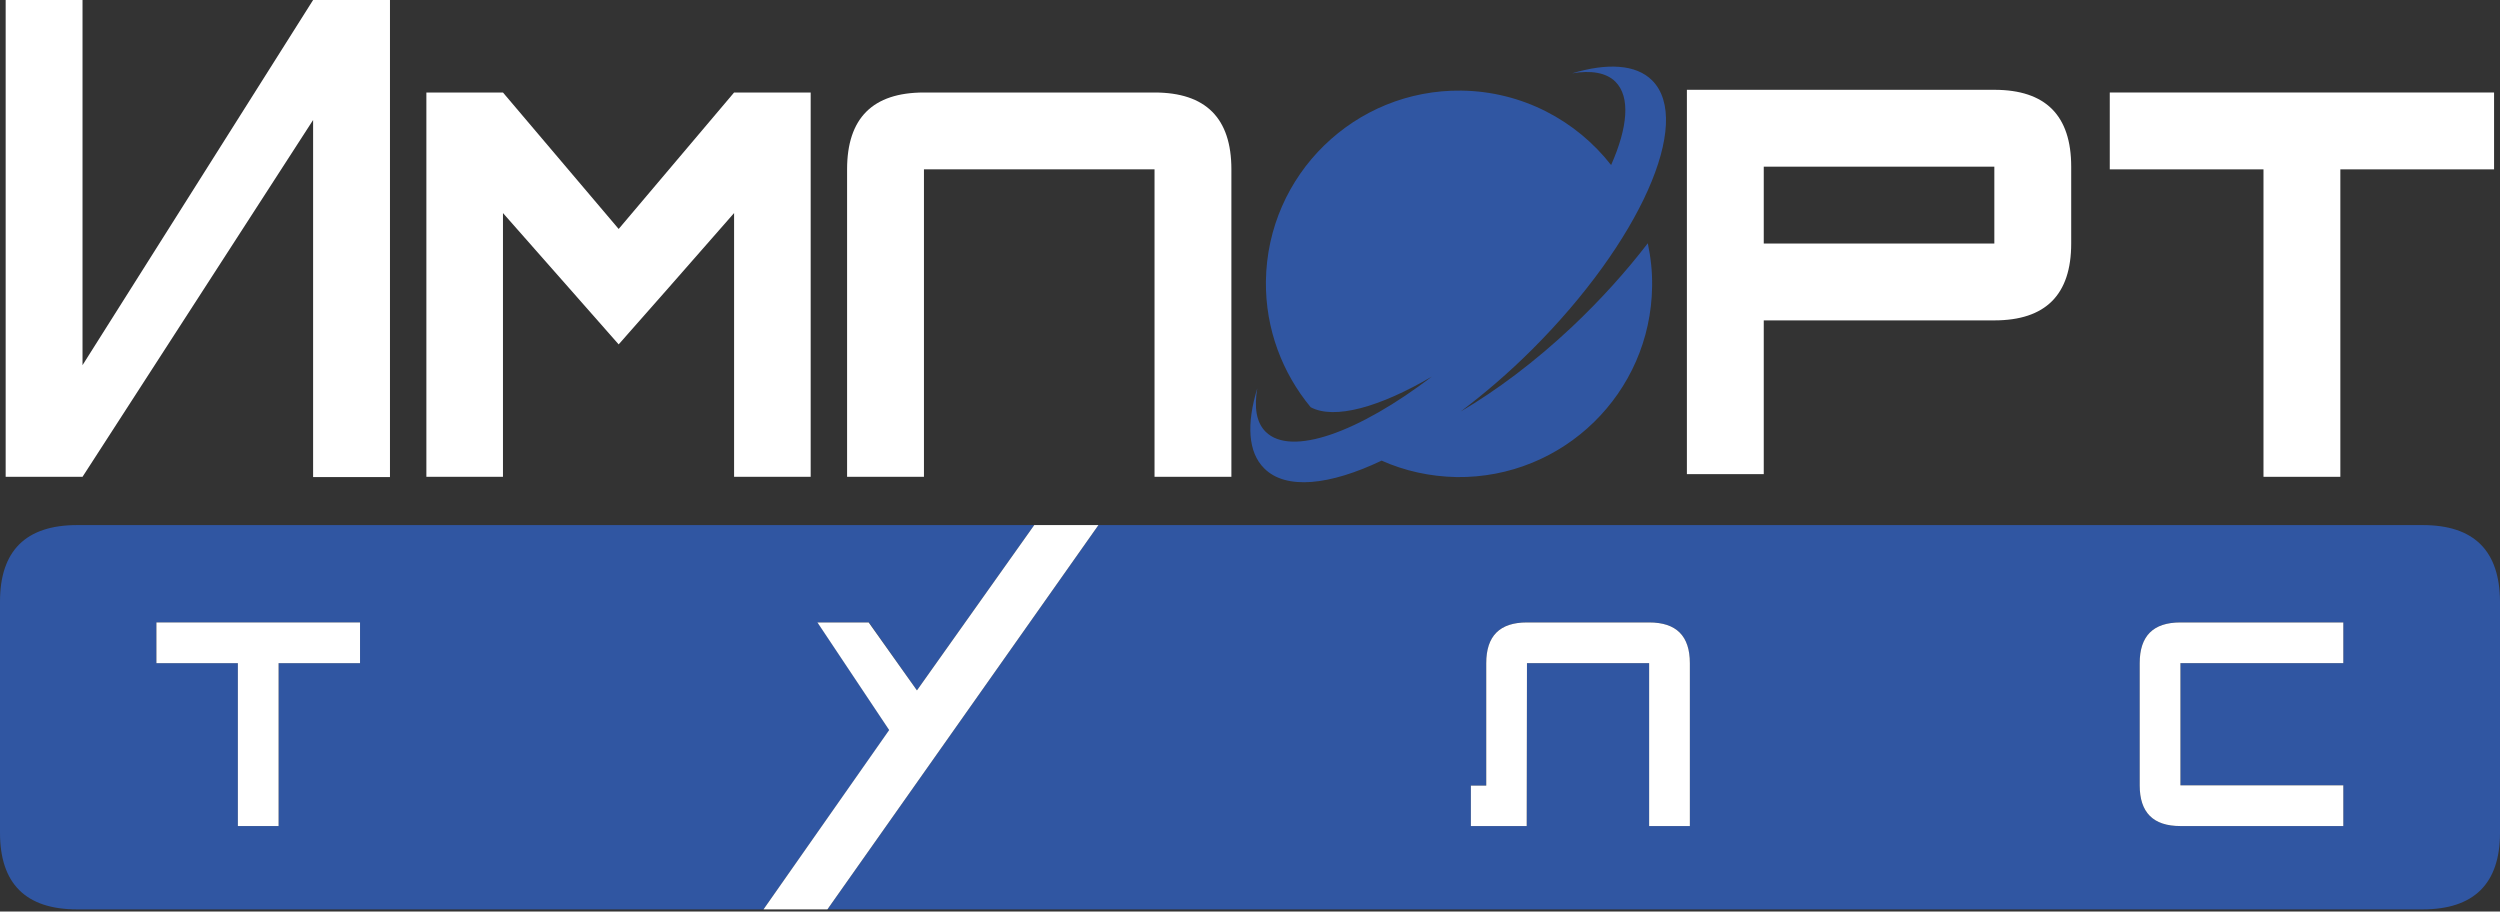
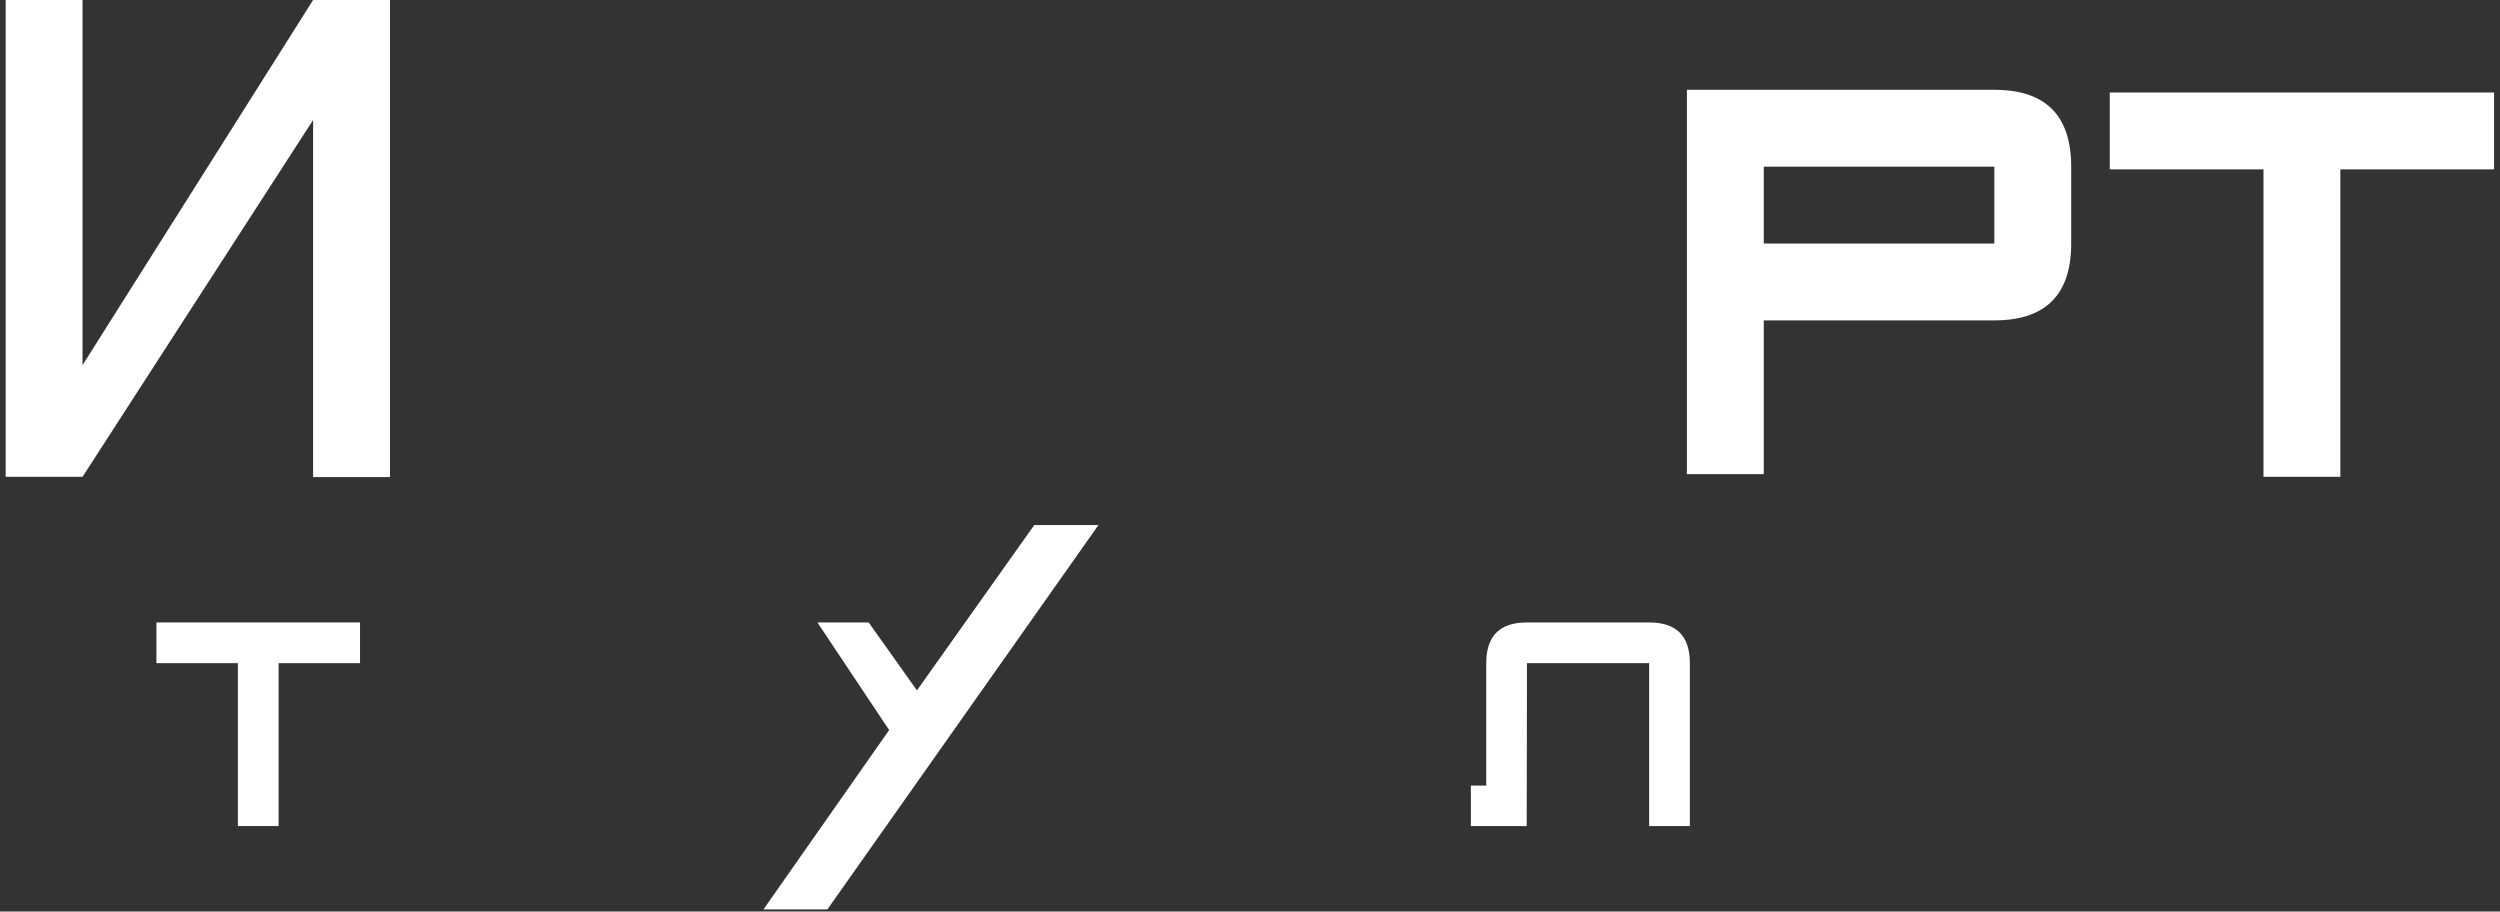
<svg xmlns="http://www.w3.org/2000/svg" width="927" height="338" viewBox="0 0 927 338" fill="none">
  <rect x="0" y="0" width="927" height="338" fill="#333333" stroke="none" />
-   <path d="M898.3 194.7H407.3L306.8 337.2H898.3C917.4 337.2 927 327.6 927 308.8V223.1C926.9 204.2 917.4 194.7 898.3 194.7ZM626.6 306.3H611.5V245.9H566.2L566.1 306.3H545.4V291.3H551.1V245.9C551.1 235.8 556.1 230.8 566.2 230.8H611.5C621.6 230.8 626.6 235.8 626.6 245.9V306.3ZM868.9 245.9H808.5V291.2H868.9V306.3H808.5C798.4 306.3 793.4 301.3 793.4 291.2V245.9C793.4 235.8 798.4 230.8 808.5 230.8H868.9V245.9ZM340 256L383.5 194.7H28.6C9.5 194.7 0 204.3 0 223.1V308.8C0 327.6 9.5 337.2 28.6 337.2H283.1L329.8 270.7L303.2 230.8H322.2L340 256ZM133.5 245.9H103.3V306.3H88.2V245.9H58V230.8H133.5V245.9Z" fill="#3056A2" />
  <path d="M116.1 176.8V44.5L30.6 176.8H2.1V0H30.6V135.4L116.1 0H144.6V176.9H116.1V176.8Z" fill="white" />
-   <path d="M300.6 34.3V176.8H272.2V79L248 106.6L229.4 127.7L211 106.8L186.5 79V176.8H158.1V34.3H186.5L229.4 84.9L272.2 34.3H300.6Z" fill="white" />
-   <path d="M342.6 34.3H428.1C447.1 34.3 456.6 43.8 456.6 62.8V176.8H428.1V62.8H342.6V176.8H314.1V62.8C314.1 43.8 323.6 34.3 342.6 34.3Z" fill="white" />
  <path d="M654 175.8H625.5V33.3H739.5C758.5 33.3 768 42.8 768 61.8V90.3C768 109.3 758.5 118.8 739.5 118.8H654V175.8ZM739.5 90.3V61.8H654V90.3H739.5Z" fill="white" />
  <path d="M782.301 34.3H924.801V62.8H867.801V176.8H839.301V62.8H782.301V34.3Z" fill="white" />
  <path d="M133.5 230.8V245.9H103.3V306.3H88.2V245.9H58V230.8H133.5Z" fill="white" />
-   <path d="M808.5 245.9V291.2H868.9V306.3H808.5C798.4 306.3 793.4 301.3 793.4 291.2V245.9C793.4 235.8 798.4 230.8 808.5 230.8H868.9V245.9H808.5Z" fill="white" />
  <path d="M626.6 245.9V306.3H611.5V245.9H566.2L566.1 306.3H545.4V291.3H551.1V245.9C551.1 235.8 556.1 230.8 566.2 230.8H611.5C621.6 230.8 626.6 235.8 626.6 245.9Z" fill="white" />
  <path d="M407.3 194.7L306.8 337.2H283.1L329.7 270.7L303.1 230.8H322.1L340 256L383.5 194.7H407.3Z" fill="white" />
-   <path d="M582.9 121.2C569.2 134.1 554.9 144.8 541.6 152.6C550.5 145.9 559.5 138.2 568.3 129.4C608 89.7 627.9 45.1 612.6 29.8C606.6 23.8 595.9 23.3 582.9 27.2C589.9 26 595.6 26.9 599 30.3C604.6 35.9 603.6 47.2 597.4 61.2C584.5 44.7 564.5 33.9 541.9 33.6C502.4 33.1 469.9 64.7 469.4 104.3C469.2 122 475.5 138.3 486 151C494.8 155.7 511.6 151 531 139.6C503.7 160.4 478.7 169.4 469.3 160.1C465.8 156.6 465 151 466.2 144C462.2 157.1 462.7 167.7 468.8 173.7C476.8 181.7 493 180 512.3 170.8C520.8 174.6 530.2 176.7 540.1 176.9C579.6 177.4 612.1 145.8 612.6 106.2C612.7 100.7 612.1 95.4 611 90.2C603.1 100.5 593.7 111 582.9 121.2Z" fill="#3056A2" />
</svg>